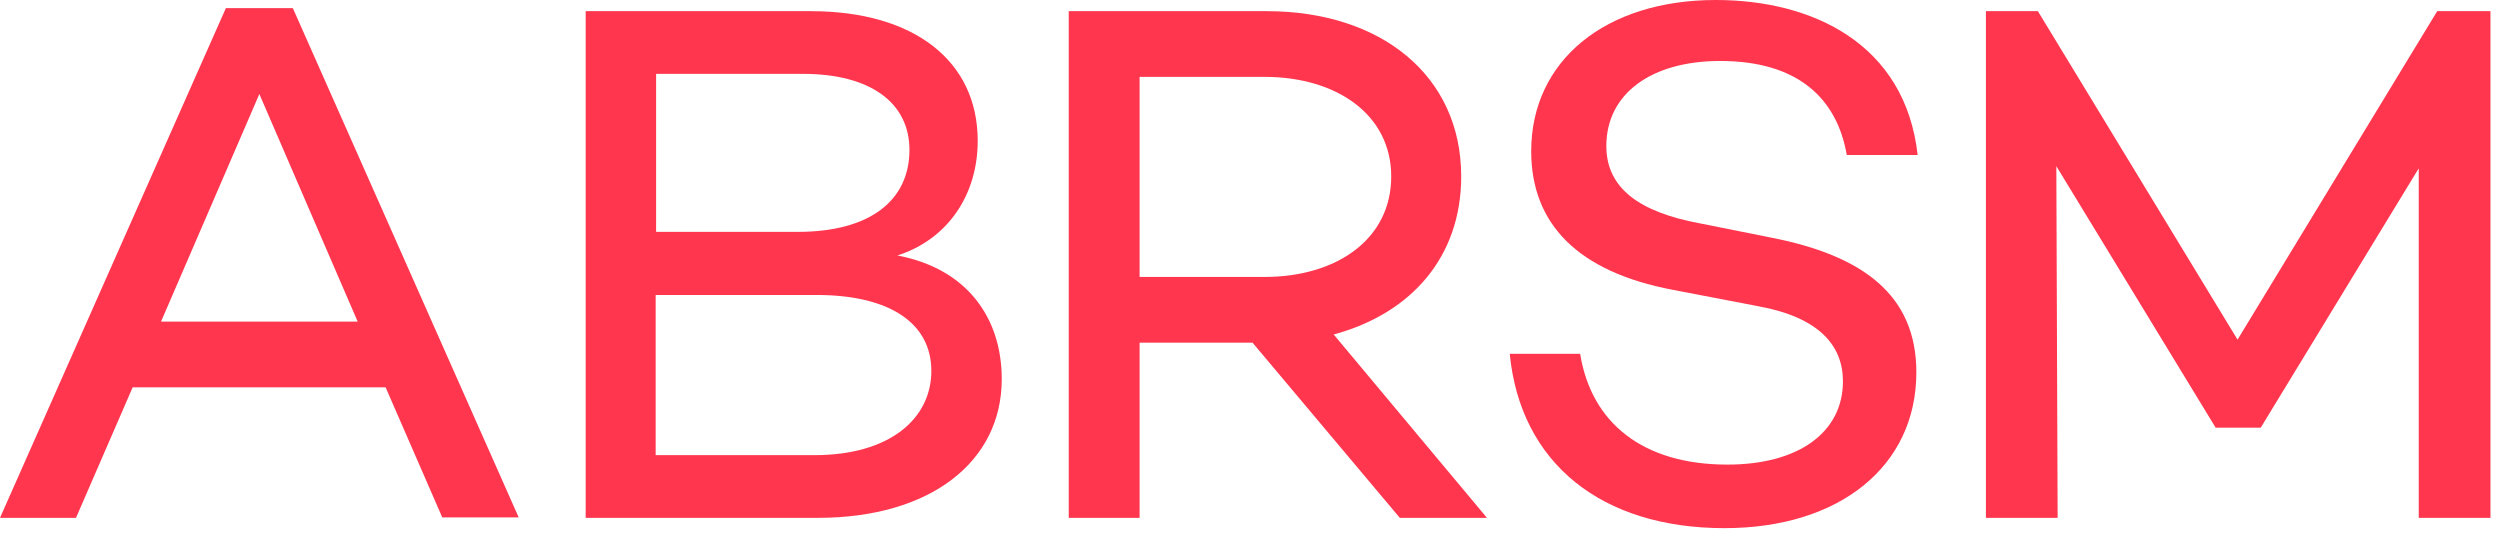
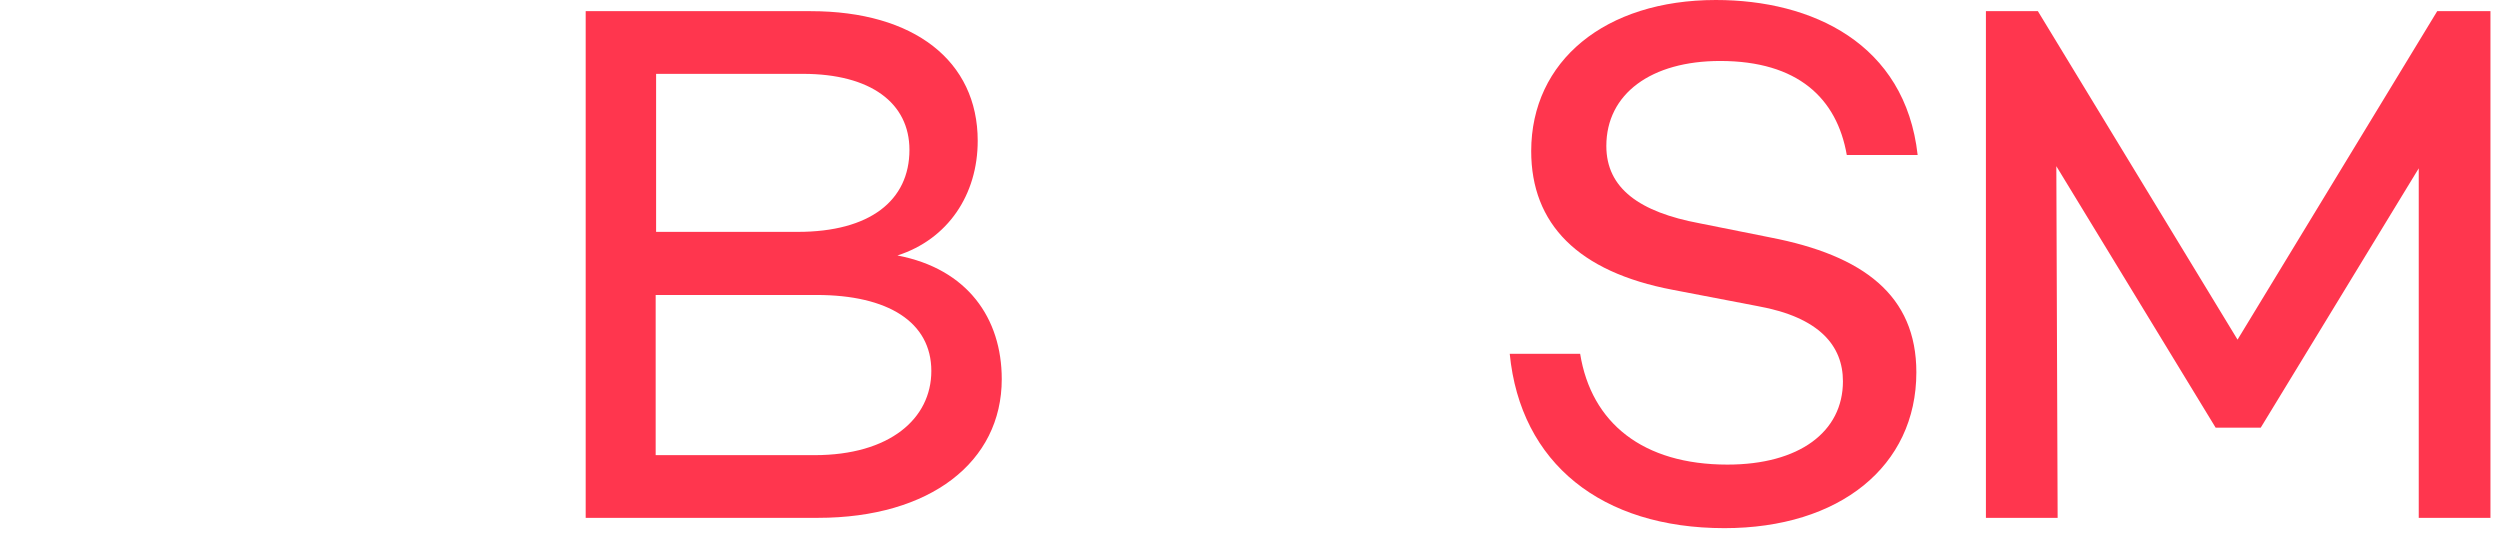
<svg xmlns="http://www.w3.org/2000/svg" width="131" height="28" viewBox="0 0 131 28" fill="none">
-   <path d="M6.952 20.295L3.982 27.135H0L11.835 0.427H15.345L27.18 27.113H23.175L20.205 20.295H6.952ZM13.59 4.927L8.438 16.852H18.742L13.59 4.927Z" fill="#FF364E" />
  <path d="M52.492 19.867C52.492 24.21 48.735 27.135 42.862 27.135H30.69V0.585H42.48C47.902 0.585 51.232 3.195 51.232 7.38C51.232 10.193 49.68 12.533 47.025 13.387C50.692 14.085 52.492 16.672 52.492 19.867ZM34.38 12.15H41.805C45.585 12.15 47.655 10.508 47.655 7.853C47.655 5.4 45.63 3.87 42.075 3.87H34.38V12.15ZM42.682 23.85C46.62 23.85 48.802 21.938 48.802 19.44C48.802 16.875 46.53 15.457 42.795 15.457H34.357V23.85H42.682Z" fill="#FF364E" />
-   <path d="M59.715 17.955V27.135H56.002V0.585H66.375C72.337 0.585 76.567 3.938 76.567 9.248C76.567 13.455 73.957 16.425 69.885 17.527L77.917 27.135H73.35L65.632 17.955H59.715ZM66.262 14.512C70.042 14.512 72.9 12.533 72.9 9.248C72.9 6.008 70.042 4.028 66.262 4.028H59.715V14.512H66.262Z" fill="#FF364E" />
  <path d="M100.485 8.123H96.772C96.255 5.152 94.207 3.195 90.135 3.195C86.535 3.195 84.172 4.905 84.172 7.65C84.172 9.877 85.927 11.115 89.055 11.7L92.767 12.443C97.65 13.387 100.417 15.48 100.417 19.508C100.417 24.435 96.39 27.675 90.36 27.675C83.925 27.675 79.672 24.277 79.11 18.54H82.8C83.385 22.163 86.085 24.345 90.517 24.345C94.275 24.345 96.57 22.635 96.57 19.98C96.57 18.135 95.355 16.628 92.115 16.043L87.66 15.188C82.665 14.242 80.235 11.723 80.235 7.92C80.235 3.195 84.105 0 89.91 0C94.95 0 99.832 2.272 100.485 8.123Z" fill="#FF364E" />
  <path d="M130.5 27.135H126.742V8.82L118.462 22.41H116.1L107.752 8.708L107.82 27.135H104.062V0.585H106.785L117.247 17.797L127.71 0.585H130.5V27.135Z" fill="#FF364E" />
</svg>